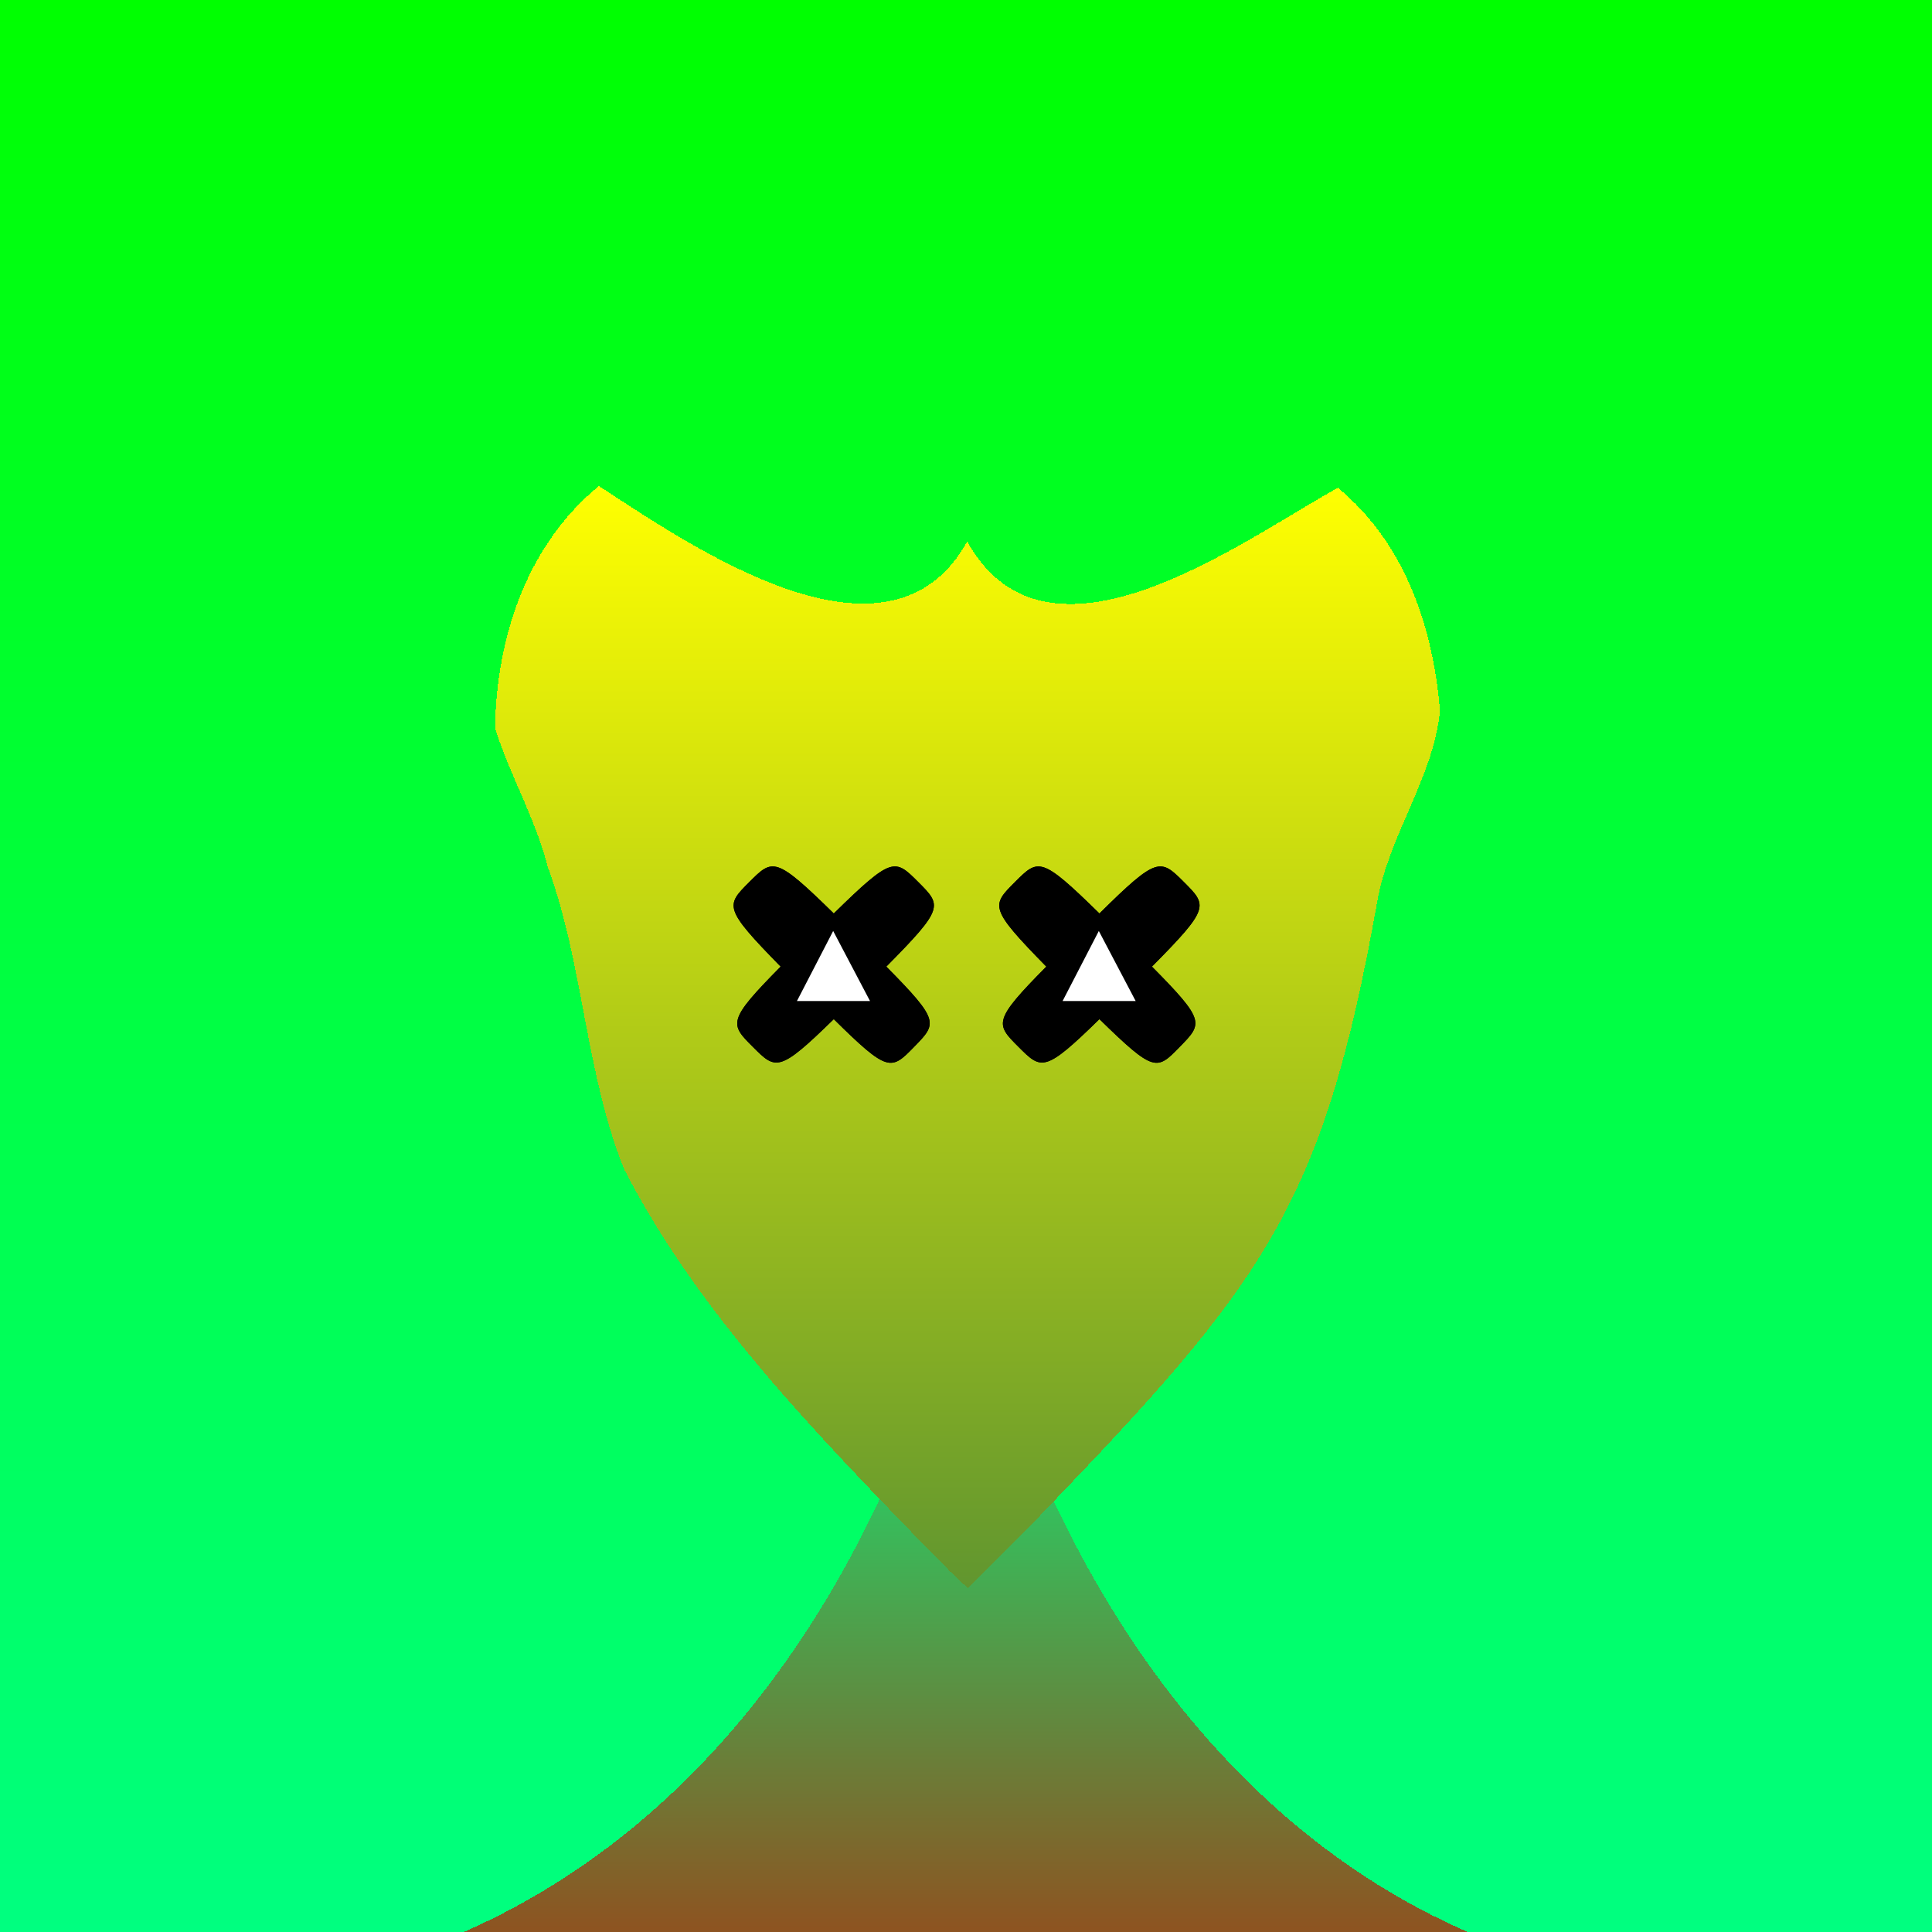
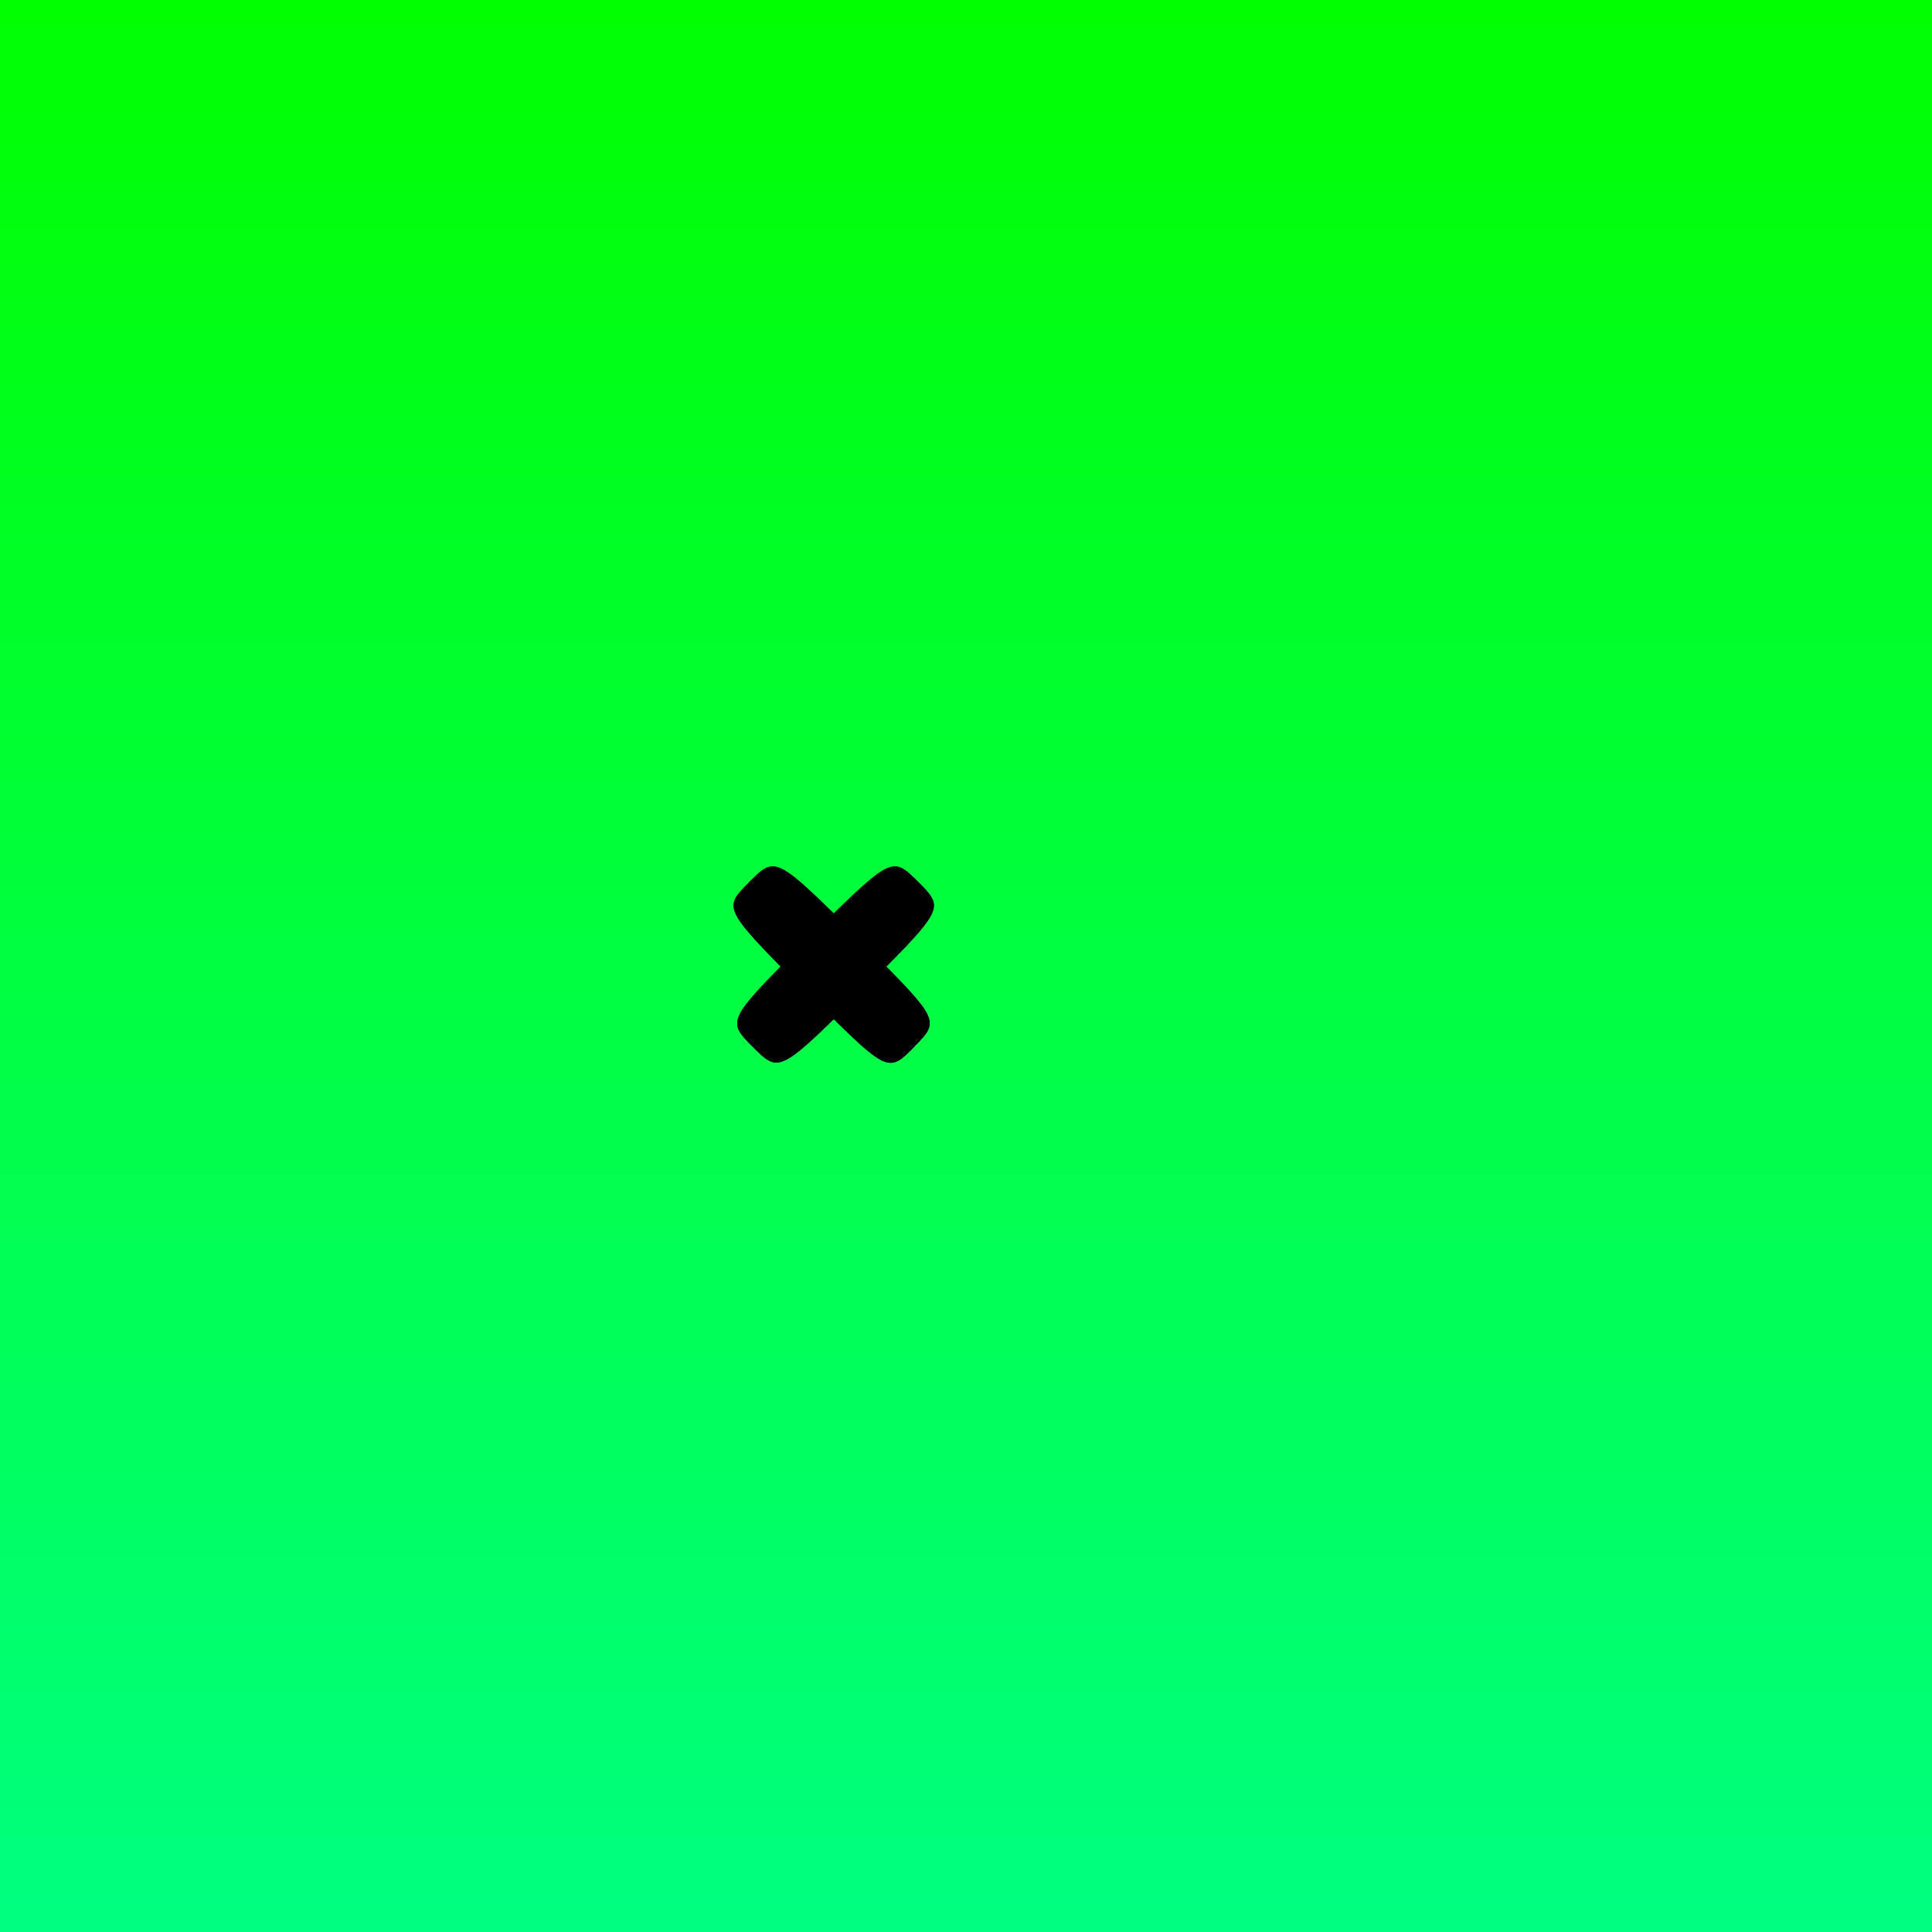
<svg xmlns="http://www.w3.org/2000/svg" xmlns:xlink="http://www.w3.org/1999/xlink" id="creepz13" width="320" height="320" viewBox="0 0 320 320" xml:space="preserve">
  <style>#creepz13 .f { transform-box: fill-box;transform-origin: center;  stroke:black; stroke-width:5; stroke-linecap: round;fill:none; opacity:0.5;} #creepz13 .bg { animation:8s bg infinite alternate ease-in-out; } @keyframes bg { 50% { transform: translateX(15%); } 100% { transform: translateX(-15%); }}#creepz13 .rgb { filter: contrast(120%) saturate(120%); } #creepz13 .hue { animation: hue 16s infinite; } @keyframes hue {0% { filter:hue-rotate(0deg); } 50% { filter: hue-rotate(45deg); } 100% { filter:hue-rotate(0deg); }} #creepz13 .body-fill { fill: url('#gradBody'); } #creepz13 .bodyAnim { transform-box: fill-box; transform-origin: center; animation: 4s bodyAnim infinite alternate ease-in-out; } @keyframes bodyAnim { from { transform: scale(1); } to { transform: scale(1.1); }} #creepz13 .face-fill { fill: url('#gradFace'); }#creepz13 .faceAnim { transform-box:fill-box; transform-origin:center; animation:faceAnim infinite ease-in-out 8s alternate; } @keyframes faceAnim { 50% { transform: translateX(-15%) } 100% { transform:translateX(15%) }} #creepz13 .blink { animation:2.9s blink infinite; } @keyframes blink { 85% { clip-path:ellipse(100% 100%); animation-timing-function:ease-in } 89% { clip-path:ellipse(10% 0); } 100% { animation-timing-function:ease-out; }}</style>
  <g class="rgb">
    <g filter="url(#grain)">
      <g class="hue">
        <rect id="bgColor" width="320" height="320" fill="url(#gradBg)" />
      </g>
    </g>
-     <path filter="url(#filter0)" class="body-fill bodyAnim" d="M72,320c48.7-18.9,76.6-66.8,88.1-115.5c11.1,48.4,39.6,97.1,87.9,115.5H72z" shape-rendering="crispEdges" />
    <g class="face faceAnim">
-       <path class="face-fill" filter="url(#filter1)" d="M99.2,78.5c15.5,10.1,48,32.6,61,9.2c13.4,24.1,45.7-0.3,61.4-8.9c11.3,9.3,15.8,23.5,16.9,36.9c-1,10.9-8.5,20.7-10.4,31.7c-9,50.6-18.9,63.2-55.9,101.7c-3.9,4-7.9,8-11.9,11.9c-2-1.7-3.9-3.7-5.8-5.6c-19.1-19.7-38.8-39.8-51.1-63.7c-6.5-16.1-6.7-33.9-12.7-50.2c-2-7.9-6.3-15.2-8.7-22.9C82.2,104.1,87,88.5,99.2,78.5z" shape-rendering="crispEdges" />
      <g class="group blink">
        <clipPath id="eyeLClip">
-           <path class="eye faceAnim delay2" d="M138,154.2l6.1,11.6h-12.1L138,154.2z" />
-         </clipPath>
+           </clipPath>
        <path class="eye faceAnim" id="eyeL" d="M152.1,146.1c-3.9-3.9-4.3-4.3-14,5.2-9.7-9.5-10.1-9.1-14-5.2s-4.3,4.3,5.2,14c-8.9,9-8.4,9.5-4.6,13.3s4.3,4.3,13.4-4.6c9,8.9,9.5,8.5,13.3,4.6s4.3-4.3-4.6-13.3C156.4,150.4,156,150,152.1,146.1Z" shape-rendering="geometricPrecision" />
        <use xlink:href="#eyeL" fill="black" />
        <use clip-path="url(#eyeLClip)" xlink:href="#eyeL" fill="white" />
      </g>
      <g class="group blink">
        <clipPath id="eyeRClip">
-           <path class="eye faceAnim delay2" d="M182,154.2l6.1,11.6h-12.1L182,154.2z" />
-         </clipPath>
-         <path class="eye faceAnim" id="eyeR" d="M196.1,146.1c-3.9-3.9-4.4-4.3-14,5.2-9.7-9.5-10.1-9.1-14-5.2s-4.3,4.3,5.2,14c-8.9,9-8.4,9.5-4.6,13.3s4.3,4.3,13.4-4.6c9.1,8.9,9.5,8.5,13.3,4.6s4.3-4.3-4.6-13.3C200.4,150.4,200,150,196.1,146.1Z" shape-rendering="geometricPrecision" />
+           </clipPath>
        <use xlink:href="#eyeR" fill="black" />
        <use clip-path="url(#eyeRClip)" xlink:href="#eyeR" fill="white" />
      </g>
    </g>
  </g>
  <defs>
    <linearGradient id="gradBg" x1="160" y1="0" x2="160" y2="320" gradientUnits="userSpaceOnUse">
      <stop stop-color="#00FF00" />
      <stop offset="1" stop-color="#00FF80" />
    </linearGradient>
    <linearGradient id="gradBody" x1="160" x2="160" y1="204.5" y2="320" gradientUnits="userSpaceOnUse">
      <stop stop-color="#00FF80" />
      <stop offset="1" stop-color="#90501F" />
    </linearGradient>
    <linearGradient id="gradFace" x1="160" x2="160" y1="78.5" y2="261" gradientUnits="userSpaceOnUse">
      <stop stop-color="#FFFF00" />
      <stop offset="1" stop-color="#61962F" />
    </linearGradient>
    <filter id="filter0" x="18" y="174.5" width="284" height="223.5" filterUnits="userSpaceOnUse" color-interpolation-filters="sRGB">
      <feFlood flood-opacity="0" result="BackgroundImageFix" />
      <feColorMatrix in="SourceAlpha" type="matrix" values="0 0 0 0 0 0 0 0 0 0 0 0 0 0 0 0 0 0 127 0" result="hardAlpha" />
      <feOffset dy="24" />
      <feGaussianBlur stdDeviation="28" />
      <feComposite in2="hardAlpha" operator="out" />
      <feBlend mode="normal" in2="BackgroundImageFix" result="effect1_dropShadow" />
      <feColorMatrix type="matrix" values="0 0 0 0 0 0 0 0 0 0 0 0 0 0 0 0 0 0 0.8 0" />
      <feBlend mode="normal" in="SourceGraphic" in2="effect1_dropShadow" result="shape" />
      <feColorMatrix in="SourceAlpha" type="matrix" values="0 0 0 0 0 0 0 0 0 0 0 0 0 0 0 0 0 0 127 0" result="hardAlpha" />
      <feOffset dy="-10" />
      <feGaussianBlur stdDeviation="17" />
      <feComposite in2="hardAlpha" operator="arithmetic" k2="-1" k3="1" />
      <feColorMatrix type="matrix" values="0 0 0 0 0 0 0 0 0 0 0 0 0 0 0 0 0 0 0.25 0" />
      <feBlend mode="normal" in2="shape" result="effect2_innerShadow" />
      <feColorMatrix in="SourceAlpha" type="matrix" values="0 0 0 0 0 0 0 0 0 0 0 0 0 0 0 0 0 0 127 0" result="hardAlpha" />
      <feOffset />
      <feGaussianBlur stdDeviation="25" />
      <feComposite in2="hardAlpha" operator="arithmetic" k2="-1" k3="1" />
      <feColorMatrix type="matrix" values="0 0 0 0 0 0 0 0 0 0 0 0 0 0 0 0 0 0 1 0" />
      <feBlend mode="overlay" in2="effect2_innerShadow" result="effect3_innerShadow" />
      <feColorMatrix in="SourceAlpha" type="matrix" values="0 0 0 0 0 0 0 0 0 0 0 0 0 0 0 0 0 0 127 0" result="hardAlpha" />
      <feOffset dy="-16" />
      <feGaussianBlur stdDeviation="9" />
      <feComposite in2="hardAlpha" operator="arithmetic" k2="-1" k3="1" />
      <feColorMatrix type="matrix" values="0 0 0 0 1 0 0 0 0 1 0 0 0 0 1 0 0 0 1 0" />
      <feBlend mode="overlay" in2="effect3_innerShadow" result="effect4_innerShadow" />
      <feColorMatrix in="SourceAlpha" type="matrix" values="0 0 0 0 0 0 0 0 0 0 0 0 0 0 0 0 0 0 127 0" result="hardAlpha" />
      <feOffset dy="4" />
      <feGaussianBlur stdDeviation="5.5" />
      <feComposite in2="hardAlpha" operator="arithmetic" k2="-1" k3="1" />
      <feColorMatrix type="matrix" values="0 0 0 0 1 0 0 0 0 1 0 0 0 0 1 0 0 0 1 0" />
      <feBlend mode="overlay" in2="effect4_innerShadow" result="effect5_innerShadow" />
    </filter>
    <filter id="filter1" x="28" y="48.5" width="264.5" height="290.5" filterUnits="userSpaceOnUse" color-interpolation-filters="sRGB">
      <feFlood flood-opacity="0" result="BackgroundImageFix" />
      <feColorMatrix in="SourceAlpha" type="matrix" values="0 0 0 0 0 0 0 0 0 0 0 0 0 0 0 0 0 0 127 0" result="hardAlpha" />
      <feOffset dy="24" />
      <feGaussianBlur stdDeviation="28" />
      <feComposite in2="hardAlpha" operator="out" />
      <feBlend mode="normal" in2="BackgroundImageFix" result="effect1_dropShadow" />
      <feColorMatrix type="matrix" values="0 0 0 0 0 0 0 0 0 0 0 0 0 0 0 0 0 0 0.8 0" />
      <feBlend mode="normal" in="SourceGraphic" in2="effect1_dropShadow" result="shape" />
      <feColorMatrix in="SourceAlpha" type="matrix" values="0 0 0 0 0 0 0 0 0 0 0 0 0 0 0 0 0 0 127 0" result="hardAlpha" />
      <feOffset dy="-10" />
      <feGaussianBlur stdDeviation="17" />
      <feComposite in2="hardAlpha" operator="arithmetic" k2="-1" k3="1" />
      <feColorMatrix type="matrix" values="0 0 0 0 0 0 0 0 0 0 0 0 0 0 0 0 0 0 0.25 0" />
      <feBlend mode="normal" in2="shape" result="effect2_innerShadow" />
      <feColorMatrix in="SourceAlpha" type="matrix" values="0 0 0 0 0 0 0 0 0 0 0 0 0 0 0 0 0 0 127 0" result="hardAlpha" />
      <feOffset />
      <feGaussianBlur stdDeviation="25" />
      <feComposite in2="hardAlpha" operator="arithmetic" k2="-1" k3="1" />
      <feColorMatrix type="matrix" values="0 0 0 0 0 0 0 0 0 0 0 0 0 0 0 0 0 0 1 0" />
      <feBlend mode="overlay" in2="effect2_innerShadow" result="effect3_innerShadow" />
      <feColorMatrix in="SourceAlpha" type="matrix" values="0 0 0 0 0 0 0 0 0 0 0 0 0 0 0 0 0 0 127 0" result="hardAlpha" />
      <feOffset dy="-16" />
      <feGaussianBlur stdDeviation="9" />
      <feComposite in2="hardAlpha" operator="arithmetic" k2="-1" k3="1" />
      <feColorMatrix type="matrix" values="0 0 0 0 1 0 0 0 0 1 0 0 0 0 1 0 0 0 1 0" />
      <feBlend mode="overlay" in2="effect3_innerShadow" result="effect4_innerShadow" />
      <feColorMatrix in="SourceAlpha" type="matrix" values="0 0 0 0 0 0 0 0 0 0 0 0 0 0 0 0 0 0 127 0" result="hardAlpha" />
      <feOffset dy="4" />
      <feGaussianBlur stdDeviation="5.5" />
      <feComposite in2="hardAlpha" operator="arithmetic" k2="-1" k3="1" />
      <feColorMatrix type="matrix" values="0 0 0 0 1 0 0 0 0 1 0 0 0 0 1 0 0 0 1 0" />
      <feBlend mode="overlay" in2="effect4_innerShadow" result="effect5_innerShadow" />
    </filter>
    <filter id="grain">
      <feTurbulence type="fractalNoise" numOctaves="1" baseFrequency=".9" result="f1" />
      <feComposite in="SourceGraphic" in2="f1" result="f2" operator="in" />
      <feBlend in="SourceGraphic" in2="f2" mode="overlay" />
    </filter>
  </defs>
</svg>